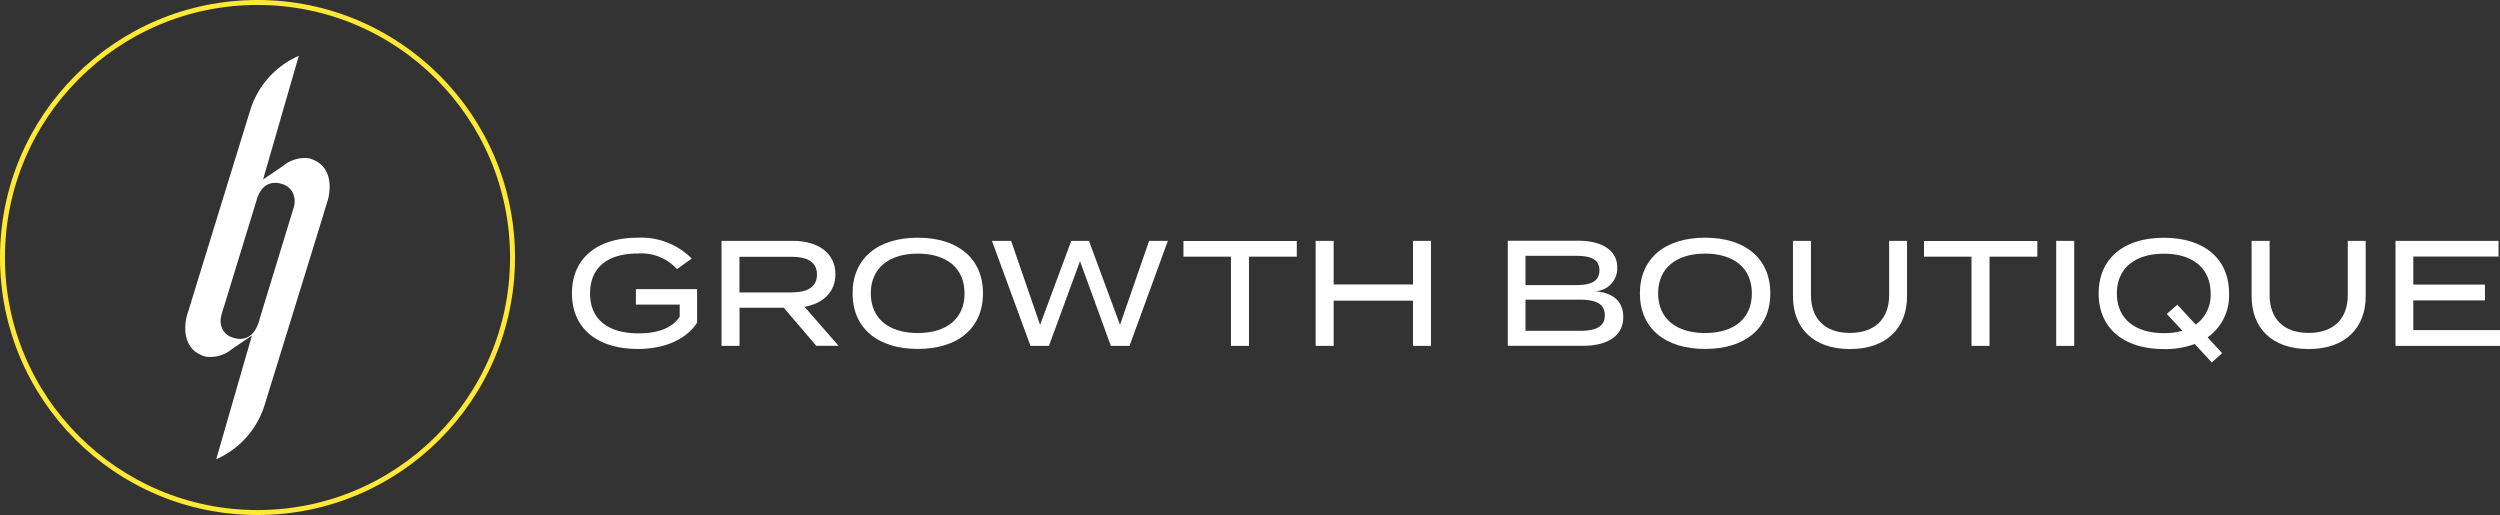
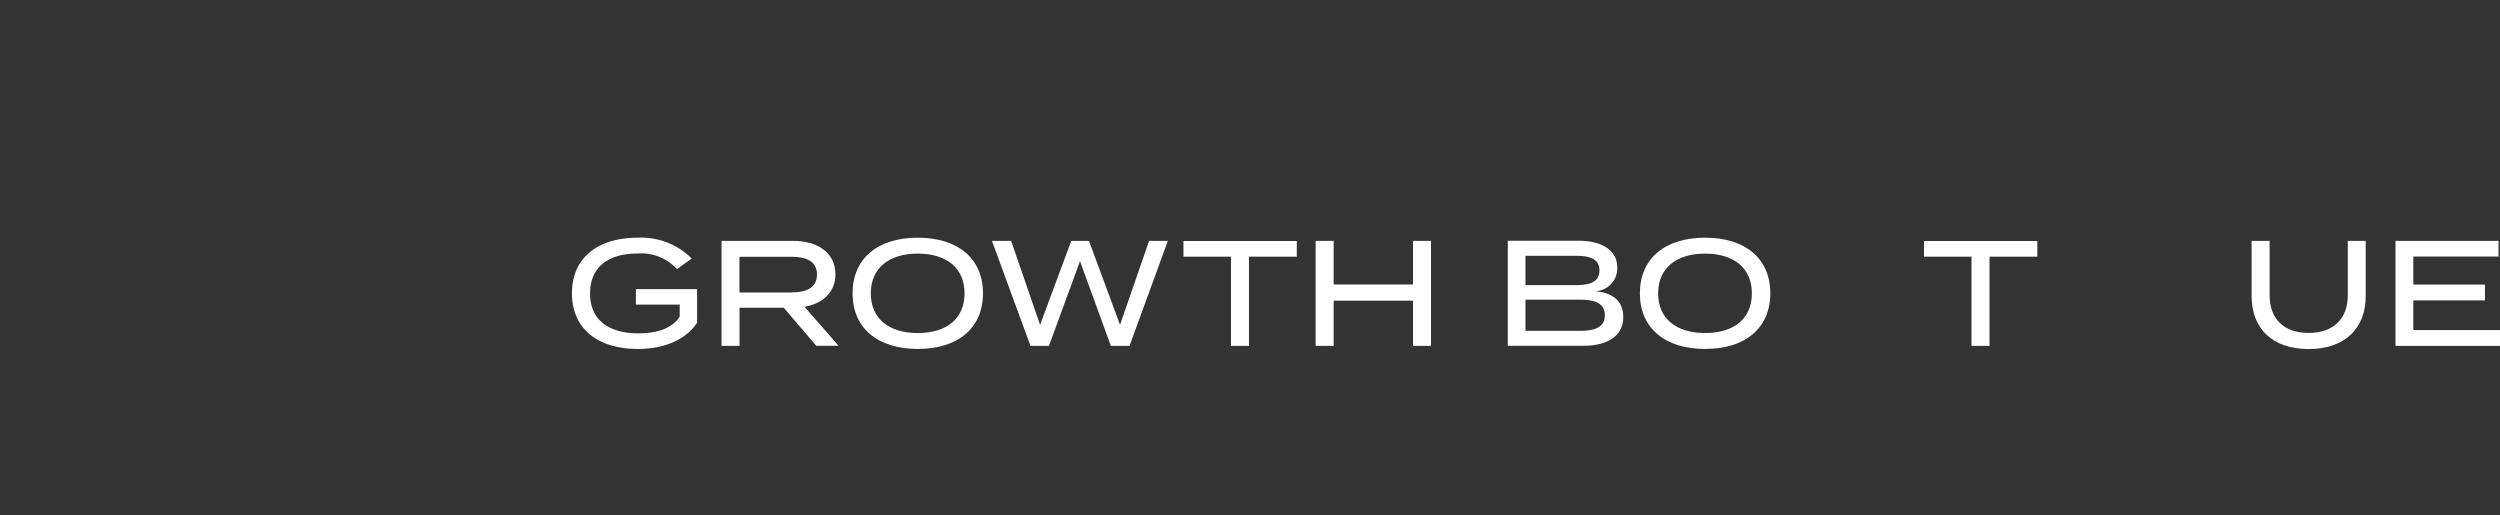
<svg xmlns="http://www.w3.org/2000/svg" width="237.325" height="48.89" viewBox="0 0 237.325 48.89">
  <rect x="0" y="0" width="237.325" height="48.89" fill="#333333" stroke="none" />
  <g id="Logo_250x50" transform="translate(-0.005 -0.005)">
-     <path id="Path_1" data-name="Path 1" d="M29.38,15.04a3.189,3.189,0,0,0-2.52.73l-1.88,1.27L28.37,5.3a8.34,8.34,0,0,0-4.61,5.16L20.61,20.68l-2.43,7.89v.02l-.42,1.33s-.97,3.16,1.76,3.94a3.227,3.227,0,0,0,2.52-.73l1.88-1.27L20.53,43.6a8.3,8.3,0,0,0,4.6-5.16l3.15-10.2,2.44-7.91v-.02l.41-1.33s.97-3.16-1.76-3.94Zm-7.74,16.8a1.646,1.646,0,0,1-.67-1.62h0a2.807,2.807,0,0,1,.07-.37l3.33-10.86c.53-1.84,1.79-1.72,2.44-1.51a1.614,1.614,0,0,1,1.12,1.19h0a2.058,2.058,0,0,1-.03.99L24.68,30.19c-.74,3.07-3.04,1.66-3.03,1.66Z" fill="#fff" />
    <g id="Group_10" data-name="Group 10">
      <path id="Path_2" data-name="Path 2" d="M66.2,30.6c-.91,1.47-2.89,2.53-5.62,2.53-3.93,0-6.28-1.99-6.28-5.28s2.35-5.28,6.25-5.28a6.767,6.767,0,0,1,5.12,1.98l-1.4,1a4.586,4.586,0,0,0-3.72-1.48c-2.8,0-4.53,1.28-4.53,3.79s1.75,3.79,4.61,3.79c1.75,0,3.17-.46,3.9-1.59V28.92H60.37V27.45h5.81v3.16Z" fill="#fff" />
      <path id="Path_3" data-name="Path 3" d="M77.5,32.84l-3.09-3.62h-4.2v3.62H68.5V22.87h6.78c2.32,0,4.03,1.11,4.03,3.17,0,1.72-1.2,2.78-2.93,3.09l3.23,3.7H77.5Zm-2.33-5.08c1.42,0,2.39-.46,2.39-1.69s-.97-1.69-2.39-1.69H70.2v3.39h4.97Z" fill="#fff" />
      <path id="Path_4" data-name="Path 4" d="M80.94,27.85c0-3.29,2.36-5.28,6.19-5.28s6.19,1.99,6.19,5.28-2.36,5.28-6.19,5.28S80.94,31.14,80.94,27.85Zm10.63,0c0-2.42-1.74-3.77-4.44-3.77s-4.46,1.35-4.46,3.77,1.74,3.77,4.46,3.77S91.57,30.27,91.57,27.85Z" fill="#fff" />
      <path id="Path_5" data-name="Path 5" d="M110.87,22.87l-3.64,9.97h-1.77l-2.93-8.04-2.95,8.04H97.83l-3.66-9.97h1.82l2.75,7.97,2.96-7.97h1.68l2.95,7.97,2.76-7.97h1.78Z" fill="#fff" />
      <path id="Path_6" data-name="Path 6" d="M123.11,24.37h-4.54v8.47h-1.71V24.37h-4.51V22.88h10.76v1.49Z" fill="#fff" />
      <path id="Path_7" data-name="Path 7" d="M135.85,22.87v9.97h-1.71V28.55h-7.53v4.29H124.9V22.87h1.71v4.14h7.53V22.87h1.71Z" fill="#fff" />
      <path id="Path_8" data-name="Path 8" d="M154.1,30.1c0,1.79-1.47,2.73-3.81,2.73h-7.15V22.86h6.73c2.19,0,3.66.9,3.66,2.53a2.164,2.164,0,0,1-2.16,2.26c1.55.1,2.73.81,2.73,2.43Zm-9.28-3.03h4.78c1.34,0,2.24-.3,2.24-1.4s-.9-1.38-2.24-1.38h-4.78v2.78Zm7.53,2.86c0-1.12-.9-1.48-2.39-1.48h-5.14v2.96h5.14C151.46,31.41,152.35,31.05,152.35,29.93Z" fill="#fff" />
      <path id="Path_9" data-name="Path 9" d="M155.68,27.85c0-3.29,2.36-5.28,6.19-5.28s6.19,1.99,6.19,5.28-2.36,5.28-6.19,5.28S155.68,31.14,155.68,27.85Zm10.63,0c0-2.42-1.74-3.77-4.44-3.77s-4.46,1.35-4.46,3.77,1.74,3.77,4.46,3.77S166.31,30.27,166.31,27.85Z" fill="#fff" />
-       <path id="Path_10" data-name="Path 10" d="M181.04,22.87v5.27c0,2.95-1.89,5-5.42,5s-5.41-2.05-5.41-5V22.87h1.71v5.15c0,2.23,1.32,3.59,3.7,3.59s3.72-1.35,3.72-3.59V22.87h1.71Z" fill="#fff" />
      <path id="Path_11" data-name="Path 11" d="M193.41,24.37h-4.54v8.47h-1.71V24.37h-4.51V22.88h10.76v1.49Z" fill="#fff" />
-       <path id="Path_12" data-name="Path 12" d="M195.2,32.84V22.87h1.71v9.97Z" fill="#fff" />
-       <path id="Path_13" data-name="Path 13" d="M209.57,32.03l1.38,1.5-.98.88-1.62-1.75a8,8,0,0,1-2.93.48c-3.83,0-6.19-1.99-6.19-5.28s2.36-5.28,6.19-5.28,6.19,1.99,6.19,5.28a4.846,4.846,0,0,1-2.04,4.17Zm-2.39-.63-1.48-1.59,1-.88,1.75,1.89a3.455,3.455,0,0,0,1.41-2.96c0-2.42-1.74-3.77-4.44-3.77s-4.46,1.35-4.46,3.77,1.74,3.77,4.46,3.77a6.168,6.168,0,0,0,1.77-.23Z" fill="#fff" />
      <path id="Path_14" data-name="Path 14" d="M224.58,22.87v5.27c0,2.95-1.89,5-5.42,5s-5.41-2.05-5.41-5V22.87h1.71v5.15c0,2.23,1.32,3.59,3.7,3.59s3.72-1.35,3.72-3.59V22.87h1.71Z" fill="#fff" />
      <path id="Path_15" data-name="Path 15" d="M237.33,31.34v1.5h-9.92V22.87h9.78v1.49H229.1v2.66h6.8v1.5h-6.8v2.82h8.23Z" fill="#fff" />
    </g>
-     <circle id="Ellipse_1" data-name="Ellipse 1" cx="24.21" cy="24.21" r="24.21" transform="translate(0.24 0.24)" fill="none" stroke="#ffe936" stroke-miterlimit="10" stroke-width="0.47" />
  </g>
</svg>